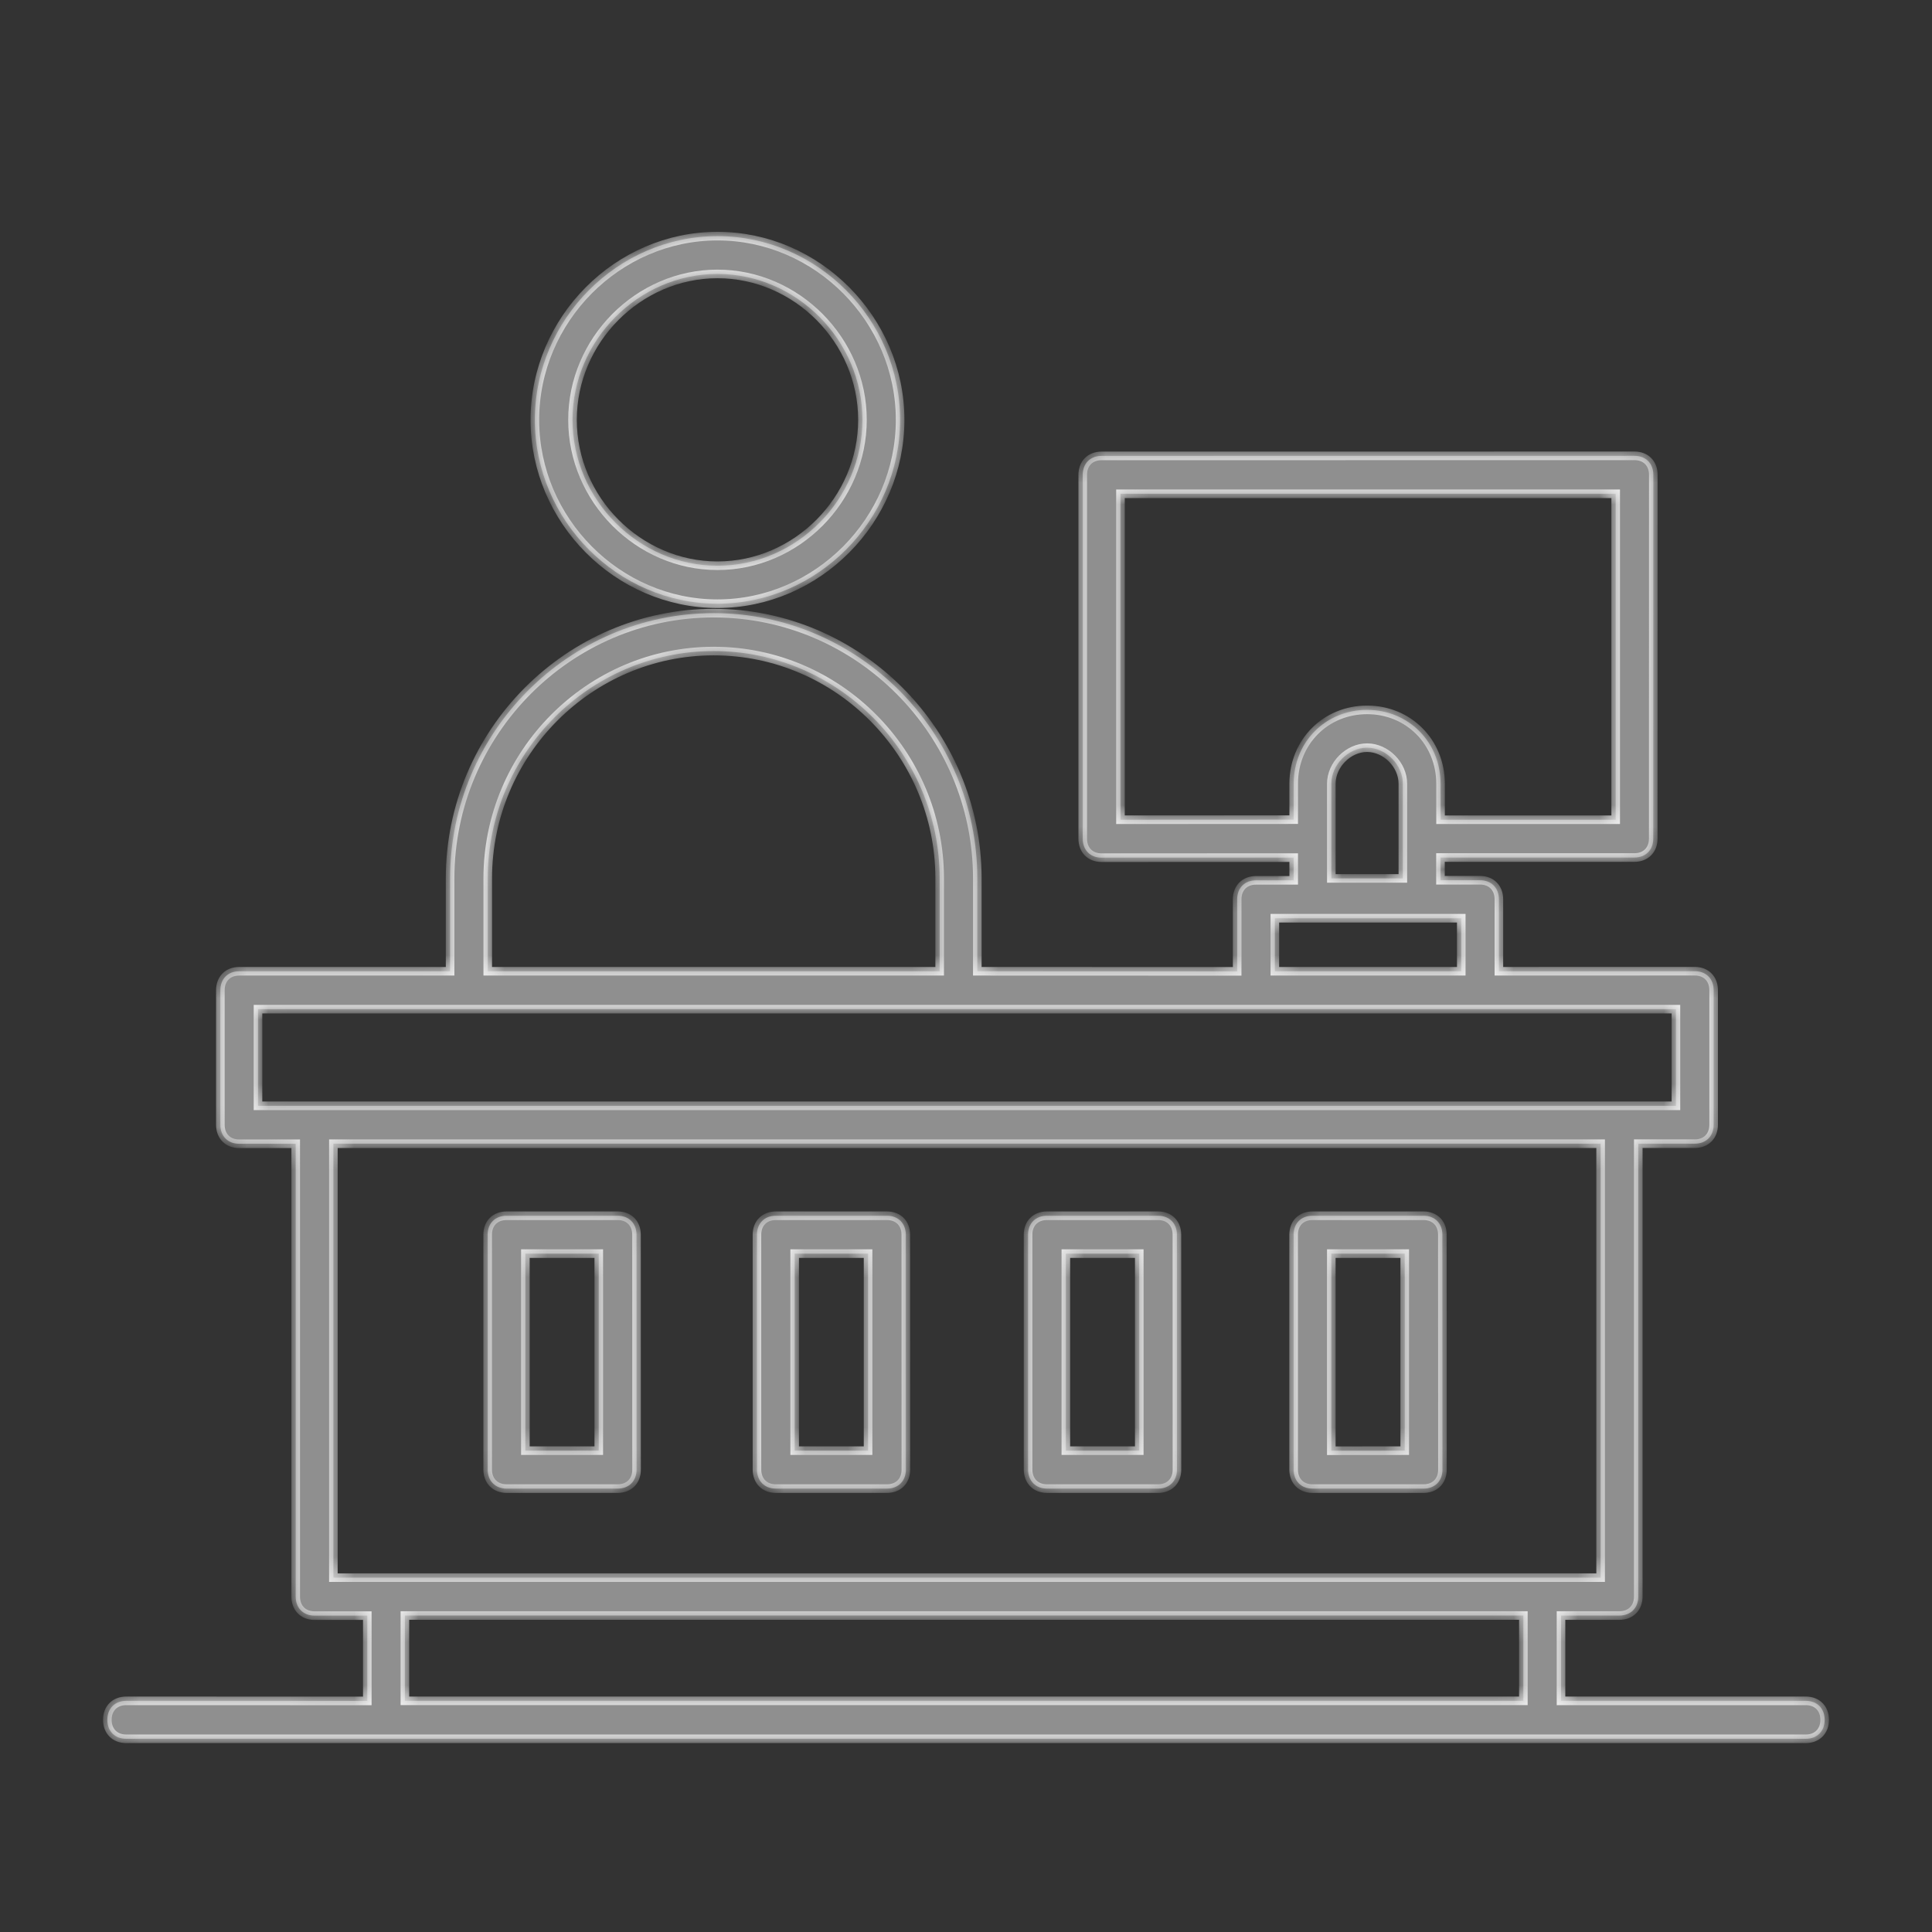
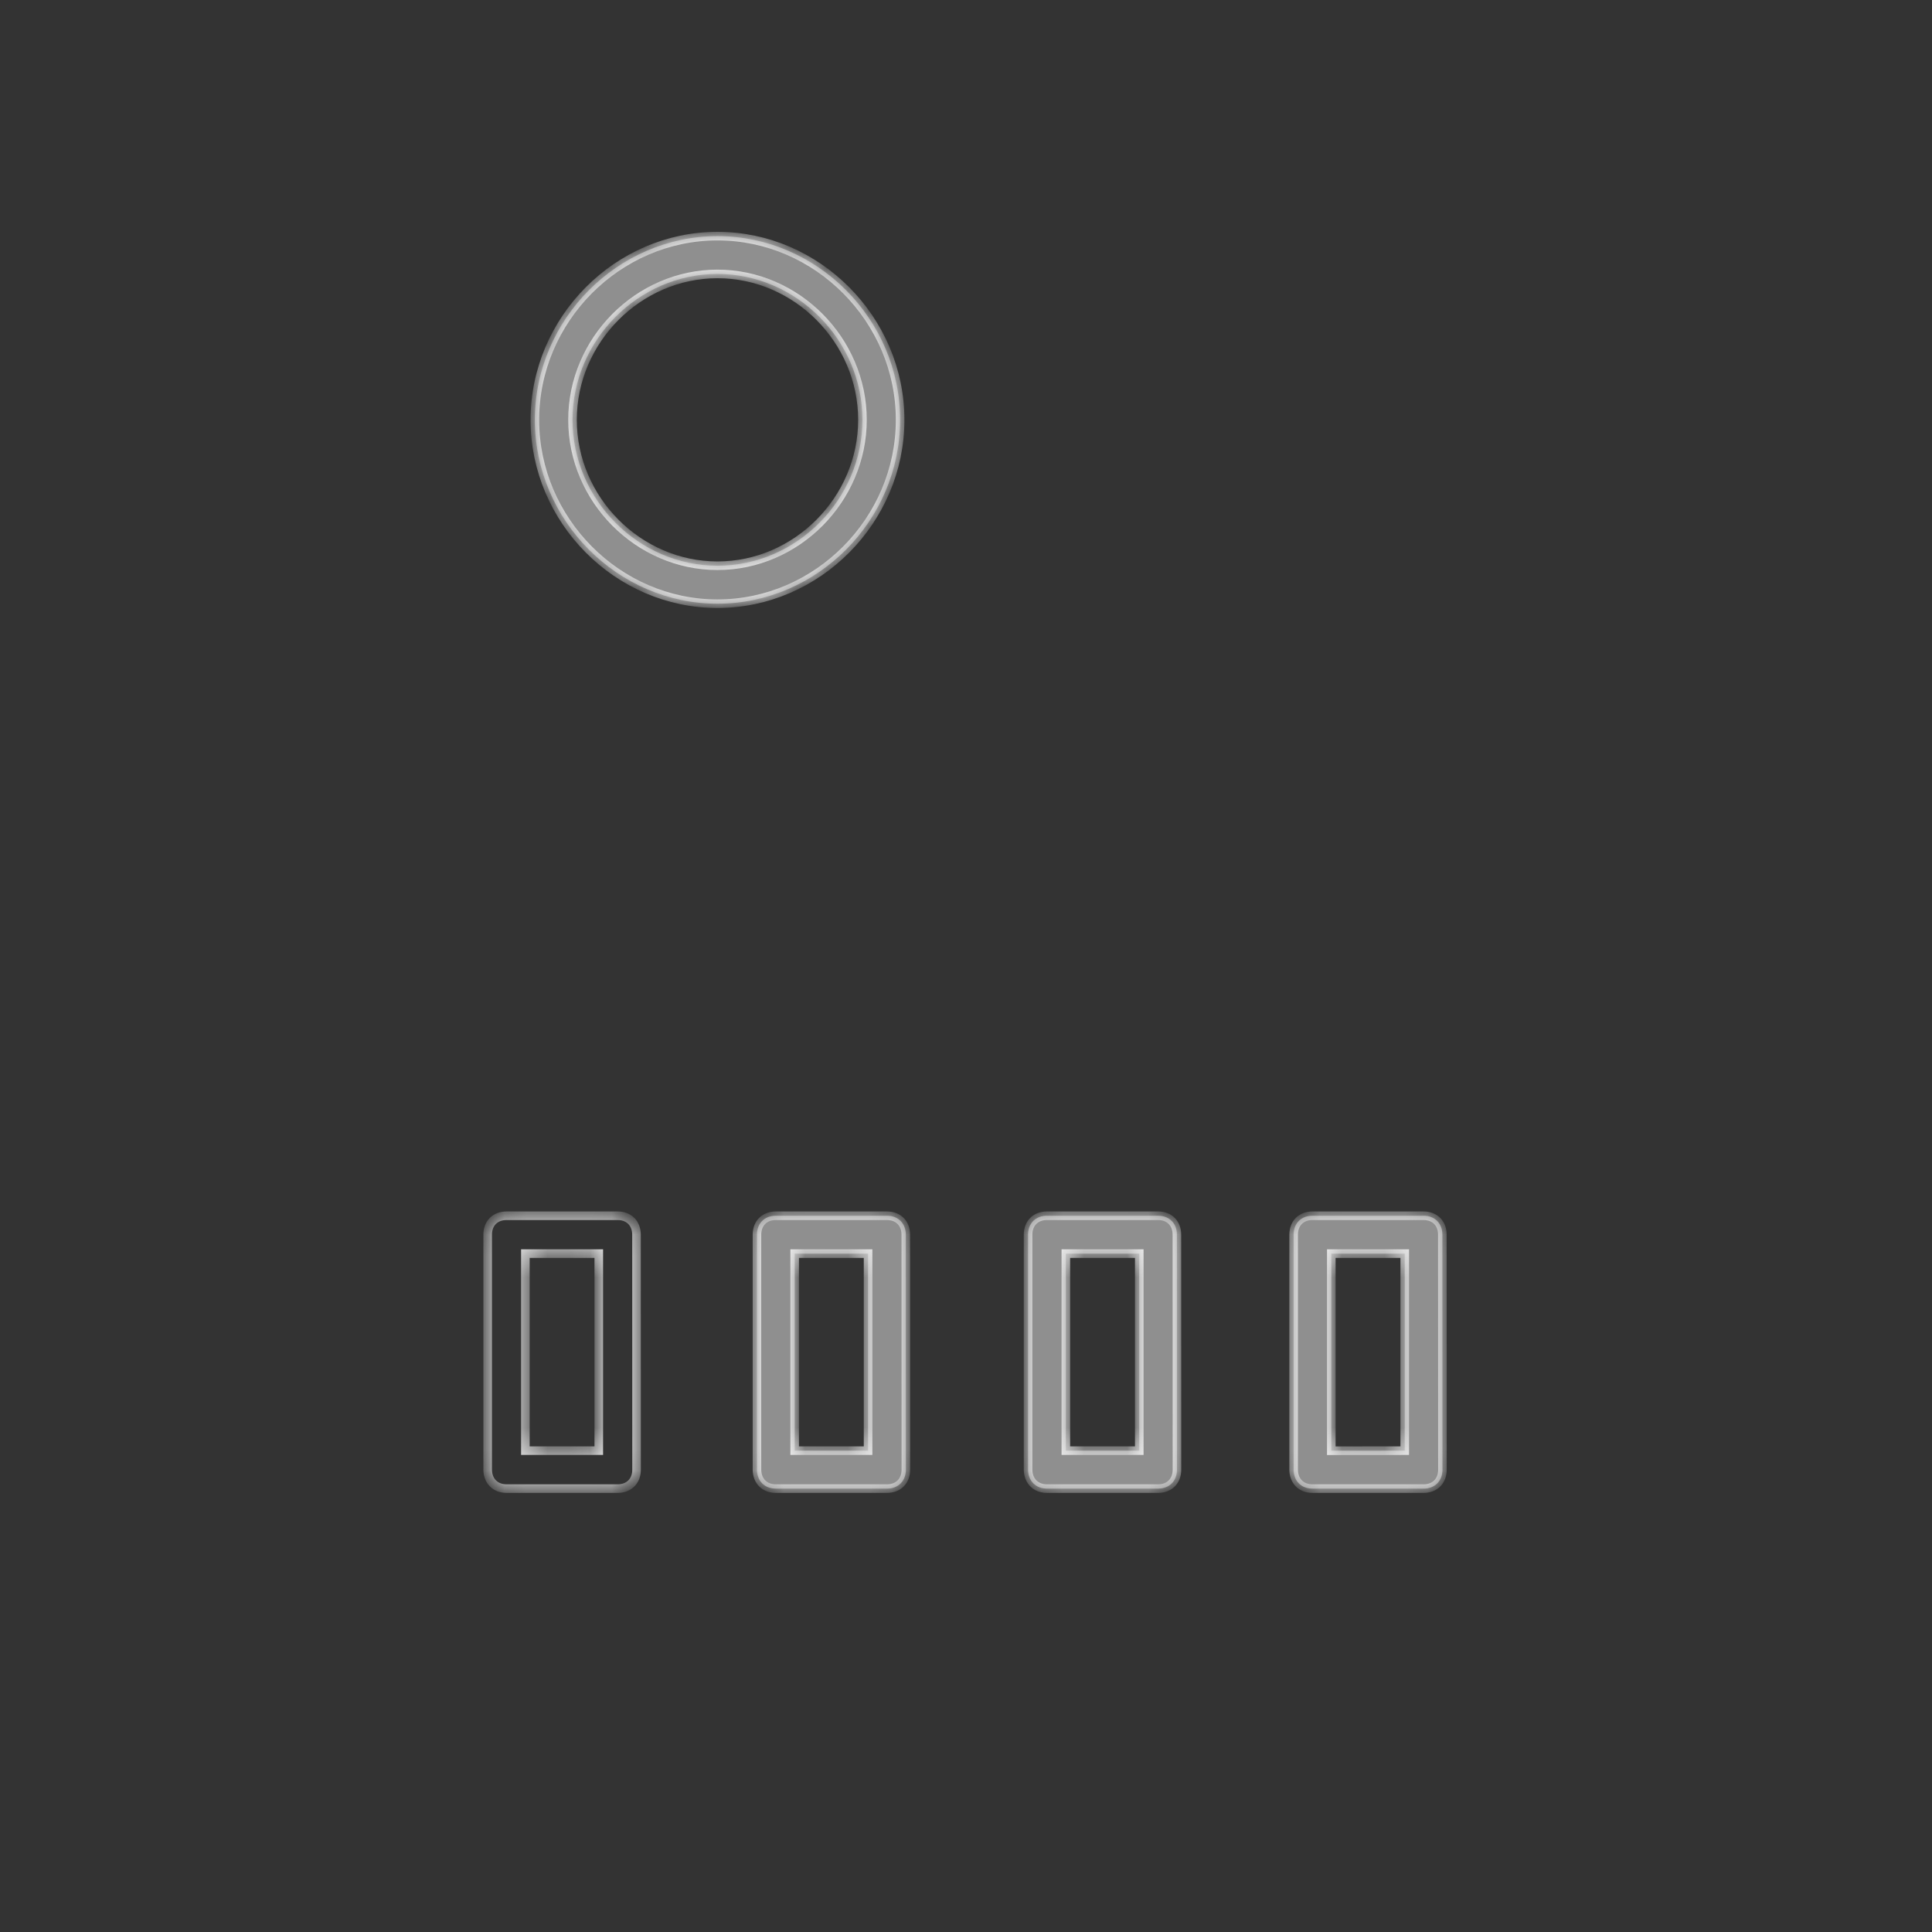
<svg xmlns="http://www.w3.org/2000/svg" width="90" height="90" viewBox="0 0 90 90" fill="none">
  <rect x="0" y="0" width="90" height="90" fill="#333333" stroke="none" />
  <mask id="path-1-inside-1_89_171" fill="white">
    <path fill-rule="evenodd" clip-rule="evenodd" d="M28.772 56.634C29.301 56.634 29.65 56.988 29.651 57.517L29.654 68.461C29.654 68.993 29.301 69.345 28.775 69.345H23.599C23.073 69.345 22.721 68.99 22.717 68.461V57.517C22.717 56.985 23.07 56.634 23.596 56.634H28.772ZM24.474 67.577H27.893V58.398H24.474V67.577Z" />
    <path fill-rule="evenodd" clip-rule="evenodd" d="M41.317 56.634C41.846 56.634 42.195 56.988 42.196 57.517L42.199 68.461C42.199 68.993 41.846 69.345 41.32 69.345H36.144C35.615 69.345 35.265 68.99 35.262 68.461V57.517C35.262 56.985 35.615 56.634 36.141 56.634H41.317ZM37.019 67.577H40.438V58.398H37.019V67.577Z" />
    <path fill-rule="evenodd" clip-rule="evenodd" d="M53.946 56.634C54.475 56.634 54.824 56.988 54.825 57.517L54.828 68.461C54.828 68.993 54.475 69.345 53.949 69.345H48.773C48.247 69.345 47.898 68.99 47.891 68.461V57.517C47.891 56.985 48.244 56.634 48.77 56.634H53.946ZM49.651 67.577H53.071V58.398H49.651V67.577Z" />
    <path fill-rule="evenodd" clip-rule="evenodd" d="M66.313 56.634C66.842 56.634 67.191 56.988 67.191 57.517L67.195 68.461C67.195 68.993 66.842 69.345 66.316 69.345H61.14C60.614 69.345 60.265 68.99 60.262 68.461V57.517C60.262 56.985 60.614 56.634 61.14 56.634H66.313ZM62.018 58.398V67.58L65.438 67.577V58.398H62.018Z" />
-     <path fill-rule="evenodd" clip-rule="evenodd" d="M76.14 21.234C76.669 21.234 77.018 21.589 77.018 22.118L77.015 39.063C77.015 39.596 76.662 39.947 76.136 39.947H67.103V41.005H68.945C69.474 41.005 69.823 41.361 69.824 41.89V45.245L78.949 45.242C79.478 45.242 79.828 45.597 79.828 46.126V52.393C79.828 52.926 79.475 53.277 78.949 53.277H76.317V74.374C76.317 74.906 75.964 75.258 75.438 75.258H72.718V79.232H84.122C84.648 79.232 85 79.583 85 80.116C85 80.648 84.647 81 84.121 81H5.879C5.349 81 5 80.645 5 80.116C5 79.583 5.353 79.232 5.879 79.232L17.11 79.235V75.262H14.654C14.125 75.262 13.775 74.906 13.775 74.378V53.281H11.143C10.614 53.281 10.265 52.926 10.265 52.397V46.129C10.266 45.597 10.618 45.245 11.143 45.245H20.967V40.92C20.967 34.124 26.493 28.563 33.246 28.563C40 28.563 45.526 34.124 45.527 40.92V45.245L57.632 45.249V41.893C57.632 41.361 57.985 41.009 58.511 41.009H60.265V39.951L51.316 39.954C50.787 39.954 50.438 39.599 50.438 39.07V22.122C50.438 21.589 50.79 21.237 51.316 21.237L76.14 21.234ZM18.861 79.231H70.964V75.257H18.861V79.231ZM15.53 73.493H74.563V53.278H15.53V73.493ZM12.019 51.513H78.071V47.011H12.019V51.513ZM33.247 30.329C27.457 30.329 22.721 35.093 22.721 40.92V45.245H43.773V40.92C43.773 35.093 39.037 30.329 33.247 30.329ZM59.387 45.245H68.071V42.774H59.387V45.245ZM63.685 34.83C62.81 34.83 62.019 35.622 62.019 36.506V40.92H65.35V36.506C65.35 35.626 64.563 34.83 63.685 34.83ZM52.196 38.186L60.265 38.182V36.506C60.266 34.564 61.755 33.066 63.688 33.069C65.615 33.069 67.107 34.568 67.107 36.51V38.186H75.265V23.002H52.196V38.186Z" />
    <path fill-rule="evenodd" clip-rule="evenodd" d="M33.423 11C38.071 11 41.931 14.881 41.931 19.561C41.931 24.238 38.074 28.122 33.423 28.123C28.773 28.123 24.916 24.238 24.916 19.561C24.916 14.885 28.773 11 33.423 11ZM33.423 12.761C29.74 12.761 26.67 15.851 26.67 19.558C26.67 23.265 29.74 26.354 33.423 26.354C37.107 26.354 40.176 23.265 40.176 19.558C40.176 15.851 37.107 12.762 33.423 12.761Z" />
  </mask>
-   <path fill-rule="evenodd" clip-rule="evenodd" d="M28.772 56.634C29.301 56.634 29.65 56.988 29.651 57.517L29.654 68.461C29.654 68.993 29.301 69.345 28.775 69.345H23.599C23.073 69.345 22.721 68.99 22.717 68.461V57.517C22.717 56.985 23.07 56.634 23.596 56.634H28.772ZM24.474 67.577H27.893V58.398H24.474V67.577Z" fill="#8F8F8F" />
  <path fill-rule="evenodd" clip-rule="evenodd" d="M41.317 56.634C41.846 56.634 42.195 56.988 42.196 57.517L42.199 68.461C42.199 68.993 41.846 69.345 41.32 69.345H36.144C35.615 69.345 35.265 68.99 35.262 68.461V57.517C35.262 56.985 35.615 56.634 36.141 56.634H41.317ZM37.019 67.577H40.438V58.398H37.019V67.577Z" fill="#8F8F8F" />
  <path fill-rule="evenodd" clip-rule="evenodd" d="M53.946 56.634C54.475 56.634 54.824 56.988 54.825 57.517L54.828 68.461C54.828 68.993 54.475 69.345 53.949 69.345H48.773C48.247 69.345 47.898 68.99 47.891 68.461V57.517C47.891 56.985 48.244 56.634 48.77 56.634H53.946ZM49.651 67.577H53.071V58.398H49.651V67.577Z" fill="#8F8F8F" />
  <path fill-rule="evenodd" clip-rule="evenodd" d="M66.313 56.634C66.842 56.634 67.191 56.988 67.191 57.517L67.195 68.461C67.195 68.993 66.842 69.345 66.316 69.345H61.14C60.614 69.345 60.265 68.99 60.262 68.461V57.517C60.262 56.985 60.614 56.634 61.14 56.634H66.313ZM62.018 58.398V67.58L65.438 67.577V58.398H62.018Z" fill="#8F8F8F" />
-   <path fill-rule="evenodd" clip-rule="evenodd" d="M76.14 21.234C76.669 21.234 77.018 21.589 77.018 22.118L77.015 39.063C77.015 39.596 76.662 39.947 76.136 39.947H67.103V41.005H68.945C69.474 41.005 69.823 41.361 69.824 41.89V45.245L78.949 45.242C79.478 45.242 79.828 45.597 79.828 46.126V52.393C79.828 52.926 79.475 53.277 78.949 53.277H76.317V74.374C76.317 74.906 75.964 75.258 75.438 75.258H72.718V79.232H84.122C84.648 79.232 85 79.583 85 80.116C85 80.648 84.647 81 84.121 81H5.879C5.349 81 5 80.645 5 80.116C5 79.583 5.353 79.232 5.879 79.232L17.11 79.235V75.262H14.654C14.125 75.262 13.775 74.906 13.775 74.378V53.281H11.143C10.614 53.281 10.265 52.926 10.265 52.397V46.129C10.266 45.597 10.618 45.245 11.143 45.245H20.967V40.92C20.967 34.124 26.493 28.563 33.246 28.563C40 28.563 45.526 34.124 45.527 40.92V45.245L57.632 45.249V41.893C57.632 41.361 57.985 41.009 58.511 41.009H60.265V39.951L51.316 39.954C50.787 39.954 50.438 39.599 50.438 39.07V22.122C50.438 21.589 50.79 21.237 51.316 21.237L76.14 21.234ZM18.861 79.231H70.964V75.257H18.861V79.231ZM15.53 73.493H74.563V53.278H15.53V73.493ZM12.019 51.513H78.071V47.011H12.019V51.513ZM33.247 30.329C27.457 30.329 22.721 35.093 22.721 40.92V45.245H43.773V40.92C43.773 35.093 39.037 30.329 33.247 30.329ZM59.387 45.245H68.071V42.774H59.387V45.245ZM63.685 34.83C62.81 34.83 62.019 35.622 62.019 36.506V40.92H65.35V36.506C65.35 35.626 64.563 34.83 63.685 34.83ZM52.196 38.186L60.265 38.182V36.506C60.266 34.564 61.755 33.066 63.688 33.069C65.615 33.069 67.107 34.568 67.107 36.51V38.186H75.265V23.002H52.196V38.186Z" fill="#8F8F8F" />
  <path fill-rule="evenodd" clip-rule="evenodd" d="M33.423 11C38.071 11 41.931 14.881 41.931 19.561C41.931 24.238 38.074 28.122 33.423 28.123C28.773 28.123 24.916 24.238 24.916 19.561C24.916 14.885 28.773 11 33.423 11ZM33.423 12.761C29.74 12.761 26.67 15.851 26.67 19.558C26.67 23.265 29.74 26.354 33.423 26.354C37.107 26.354 40.176 23.265 40.176 19.558C40.176 15.851 37.107 12.762 33.423 12.761Z" fill="#8F8F8F" />
  <path fill-rule="evenodd" clip-rule="evenodd" d="M28.772 56.634C29.301 56.634 29.65 56.988 29.651 57.517L29.654 68.461C29.654 68.993 29.301 69.345 28.775 69.345H23.599C23.073 69.345 22.721 68.99 22.717 68.461V57.517C22.717 56.985 23.07 56.634 23.596 56.634H28.772ZM24.474 67.577H27.893V58.398H24.474V67.577Z" stroke="#F4F4F4" stroke-width="0.4" mask="url(#path-1-inside-1_89_171)" />
  <path fill-rule="evenodd" clip-rule="evenodd" d="M41.317 56.634C41.846 56.634 42.195 56.988 42.196 57.517L42.199 68.461C42.199 68.993 41.846 69.345 41.32 69.345H36.144C35.615 69.345 35.265 68.99 35.262 68.461V57.517C35.262 56.985 35.615 56.634 36.141 56.634H41.317ZM37.019 67.577H40.438V58.398H37.019V67.577Z" stroke="#F4F4F4" stroke-width="0.4" mask="url(#path-1-inside-1_89_171)" />
  <path fill-rule="evenodd" clip-rule="evenodd" d="M53.946 56.634C54.475 56.634 54.824 56.988 54.825 57.517L54.828 68.461C54.828 68.993 54.475 69.345 53.949 69.345H48.773C48.247 69.345 47.898 68.99 47.891 68.461V57.517C47.891 56.985 48.244 56.634 48.77 56.634H53.946ZM49.651 67.577H53.071V58.398H49.651V67.577Z" stroke="#F4F4F4" stroke-width="0.4" mask="url(#path-1-inside-1_89_171)" />
  <path fill-rule="evenodd" clip-rule="evenodd" d="M66.313 56.634C66.842 56.634 67.191 56.988 67.191 57.517L67.195 68.461C67.195 68.993 66.842 69.345 66.316 69.345H61.14C60.614 69.345 60.265 68.99 60.262 68.461V57.517C60.262 56.985 60.614 56.634 61.14 56.634H66.313ZM62.018 58.398V67.58L65.438 67.577V58.398H62.018Z" stroke="#F4F4F4" stroke-width="0.4" mask="url(#path-1-inside-1_89_171)" />
-   <path fill-rule="evenodd" clip-rule="evenodd" d="M76.14 21.234C76.669 21.234 77.018 21.589 77.018 22.118L77.015 39.063C77.015 39.596 76.662 39.947 76.136 39.947H67.103V41.005H68.945C69.474 41.005 69.823 41.361 69.824 41.89V45.245L78.949 45.242C79.478 45.242 79.828 45.597 79.828 46.126V52.393C79.828 52.926 79.475 53.277 78.949 53.277H76.317V74.374C76.317 74.906 75.964 75.258 75.438 75.258H72.718V79.232H84.122C84.648 79.232 85 79.583 85 80.116C85 80.648 84.647 81 84.121 81H5.879C5.349 81 5 80.645 5 80.116C5 79.583 5.353 79.232 5.879 79.232L17.11 79.235V75.262H14.654C14.125 75.262 13.775 74.906 13.775 74.378V53.281H11.143C10.614 53.281 10.265 52.926 10.265 52.397V46.129C10.266 45.597 10.618 45.245 11.143 45.245H20.967V40.92C20.967 34.124 26.493 28.563 33.246 28.563C40 28.563 45.526 34.124 45.527 40.92V45.245L57.632 45.249V41.893C57.632 41.361 57.985 41.009 58.511 41.009H60.265V39.951L51.316 39.954C50.787 39.954 50.438 39.599 50.438 39.07V22.122C50.438 21.589 50.79 21.237 51.316 21.237L76.14 21.234ZM18.861 79.231H70.964V75.257H18.861V79.231ZM15.53 73.493H74.563V53.278H15.53V73.493ZM12.019 51.513H78.071V47.011H12.019V51.513ZM33.247 30.329C27.457 30.329 22.721 35.093 22.721 40.92V45.245H43.773V40.92C43.773 35.093 39.037 30.329 33.247 30.329ZM59.387 45.245H68.071V42.774H59.387V45.245ZM63.685 34.83C62.81 34.83 62.019 35.622 62.019 36.506V40.92H65.35V36.506C65.35 35.626 64.563 34.83 63.685 34.83ZM52.196 38.186L60.265 38.182V36.506C60.266 34.564 61.755 33.066 63.688 33.069C65.615 33.069 67.107 34.568 67.107 36.51V38.186H75.265V23.002H52.196V38.186Z" stroke="#F4F4F4" stroke-width="0.4" mask="url(#path-1-inside-1_89_171)" />
  <path fill-rule="evenodd" clip-rule="evenodd" d="M33.423 11C38.071 11 41.931 14.881 41.931 19.561C41.931 24.238 38.074 28.122 33.423 28.123C28.773 28.123 24.916 24.238 24.916 19.561C24.916 14.885 28.773 11 33.423 11ZM33.423 12.761C29.74 12.761 26.67 15.851 26.67 19.558C26.67 23.265 29.74 26.354 33.423 26.354C37.107 26.354 40.176 23.265 40.176 19.558C40.176 15.851 37.107 12.762 33.423 12.761Z" stroke="#F4F4F4" stroke-width="0.4" mask="url(#path-1-inside-1_89_171)" />
</svg>